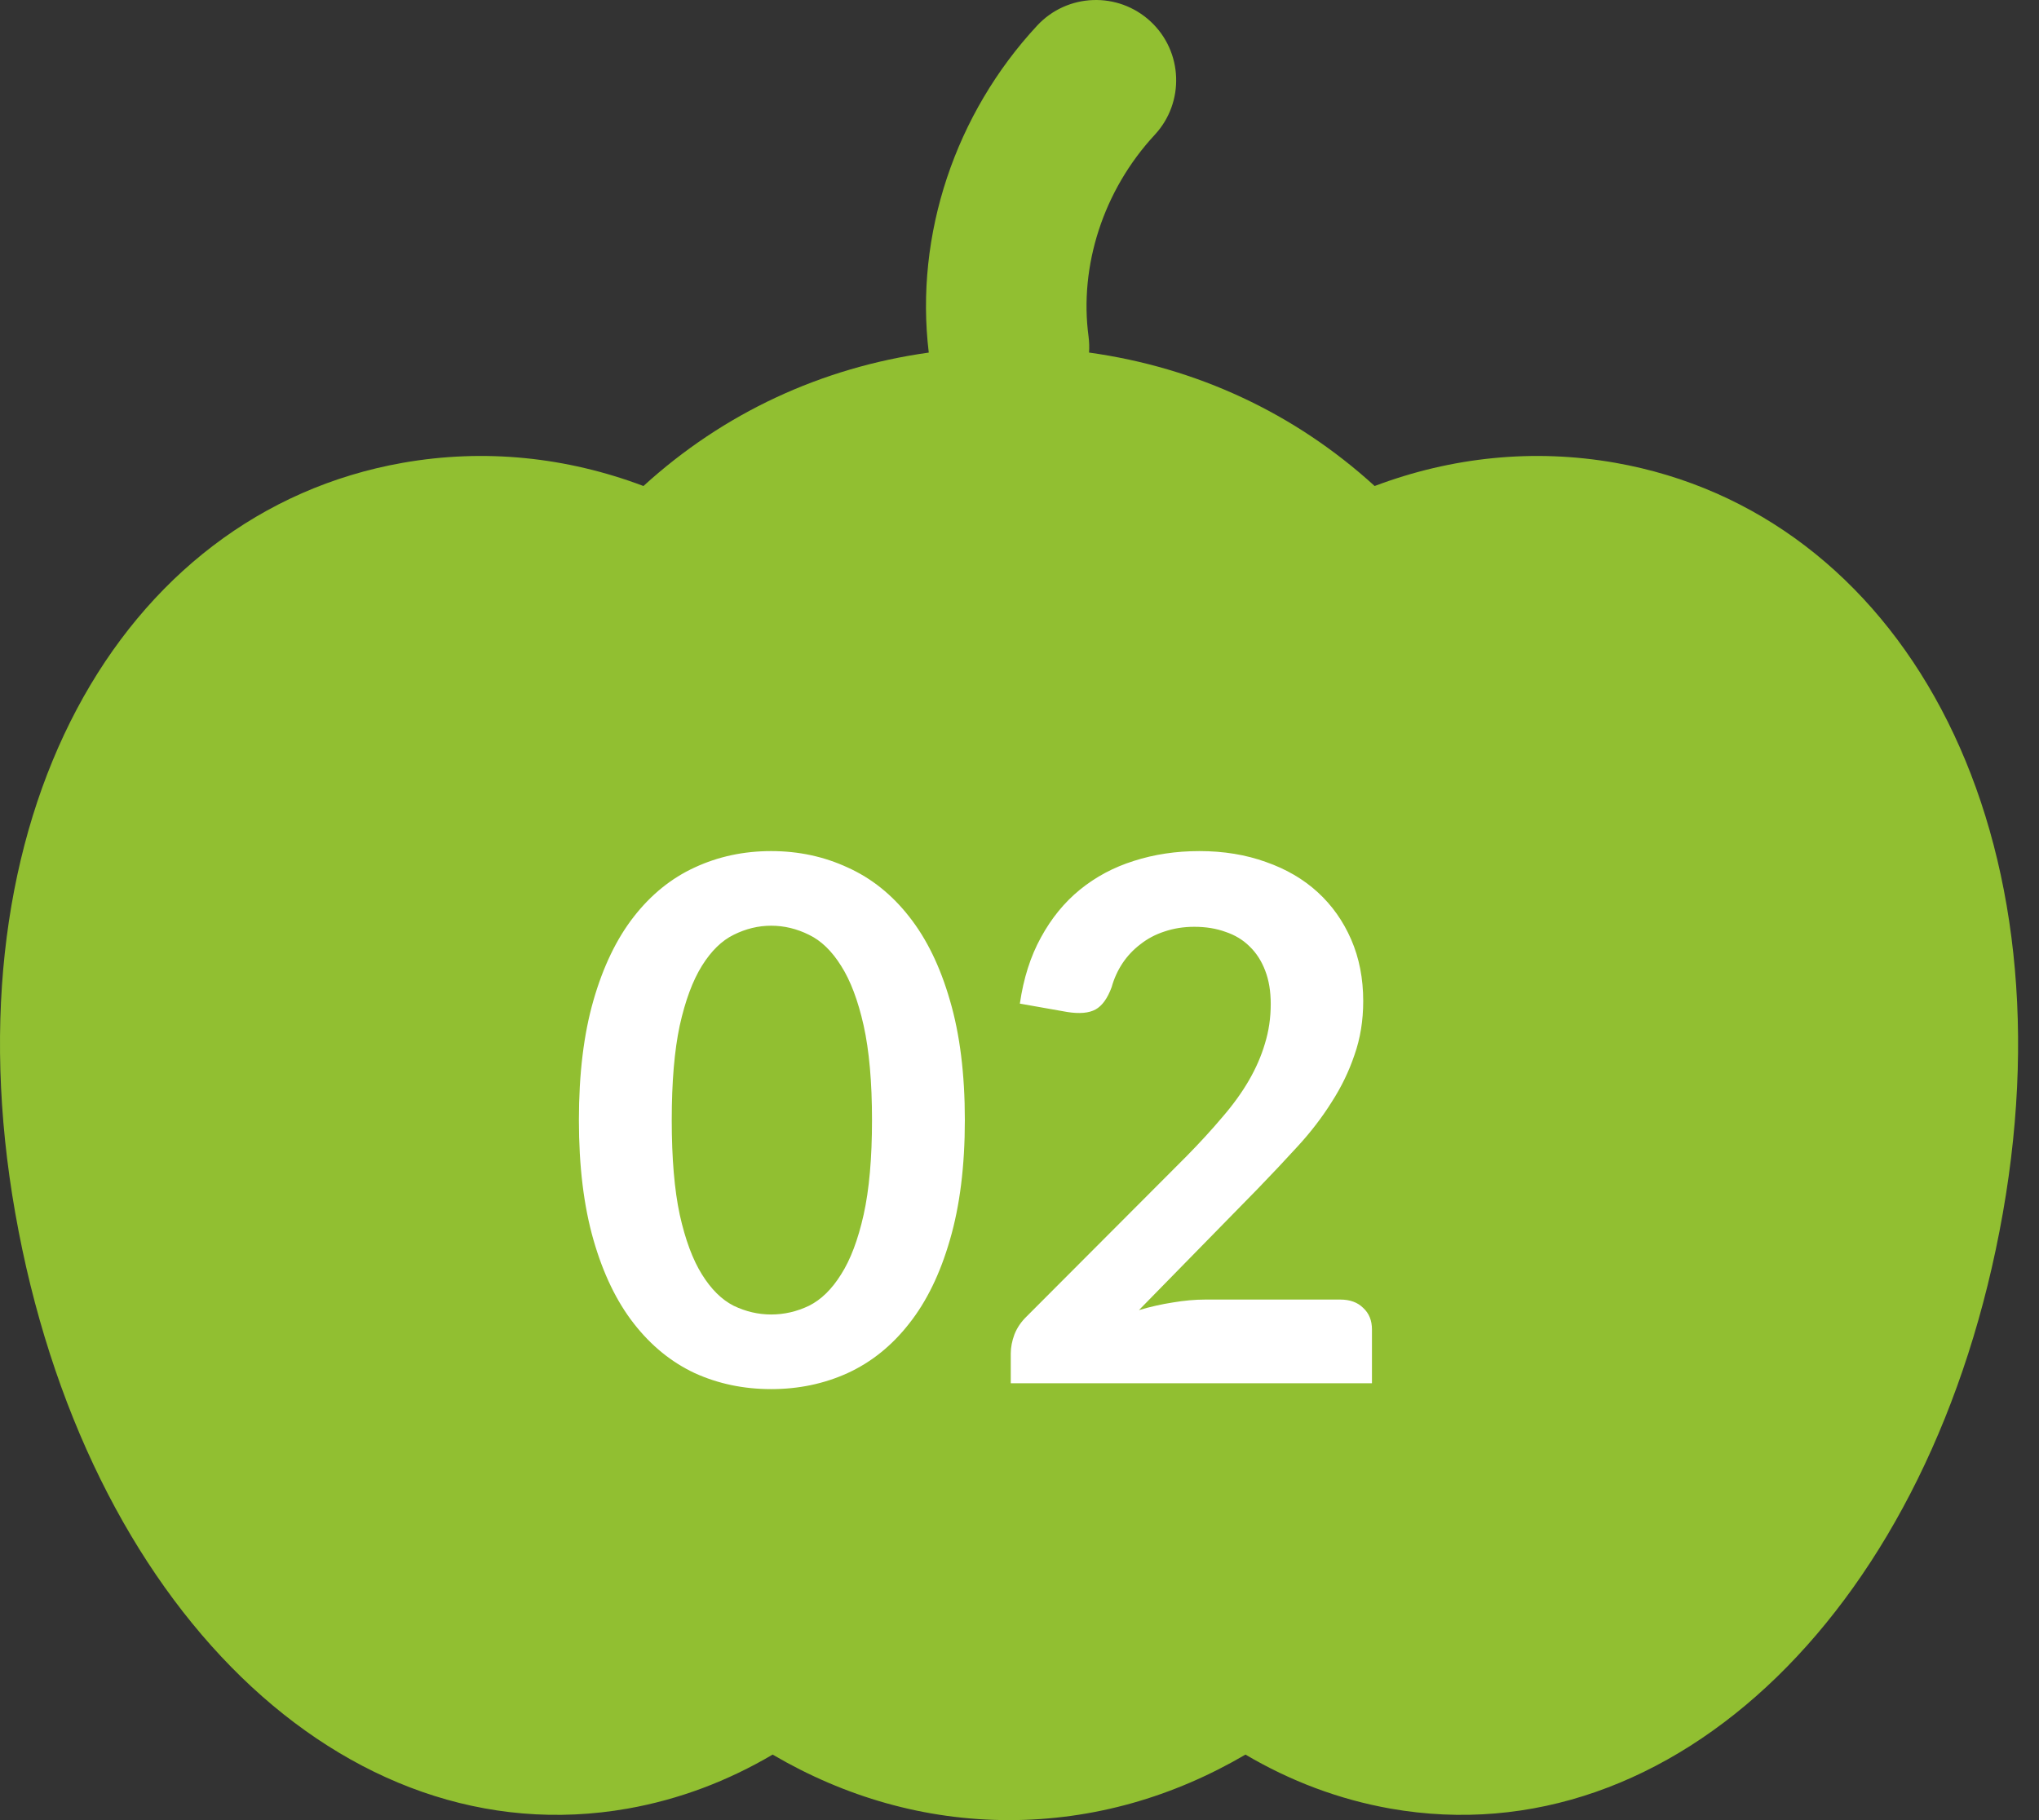
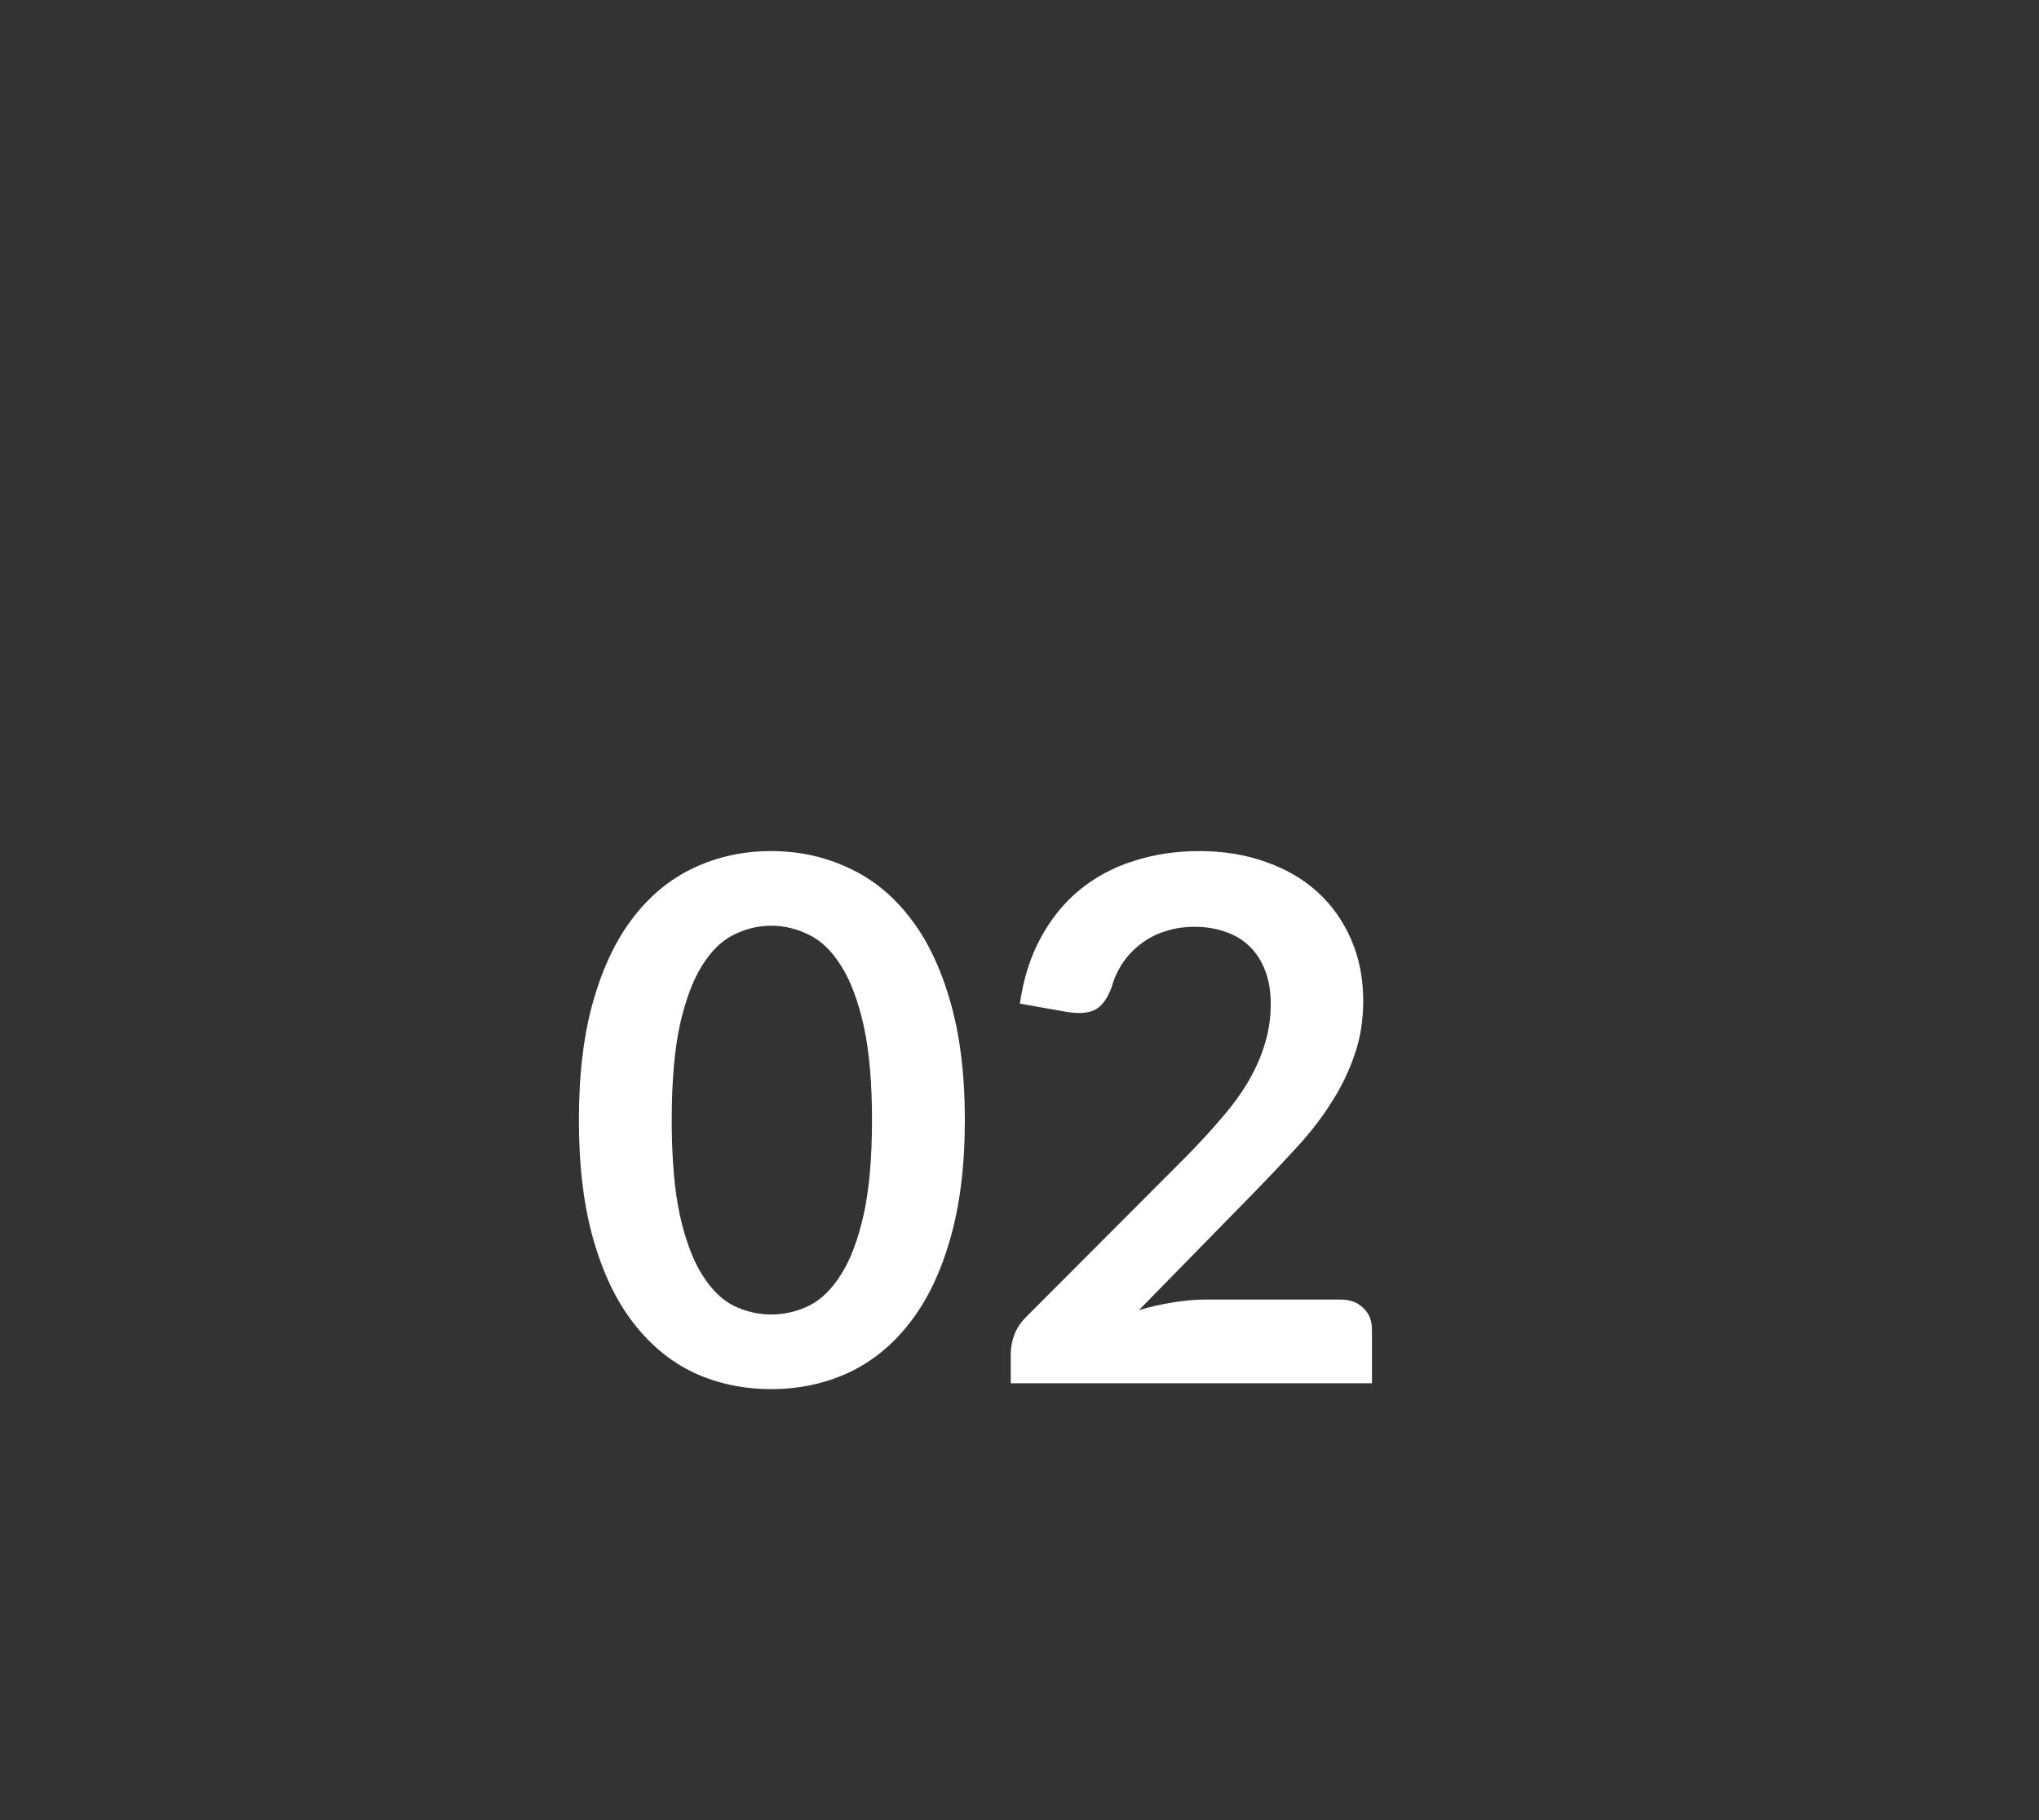
<svg xmlns="http://www.w3.org/2000/svg" width="56" height="50" viewBox="0 0 56 50" fill="none">
  <rect x="0" y="0" width="56" height="50" fill="#333333" stroke="none" />
-   <path d="M28.484 0.704C29.312 -0.188 30.707 -0.239 31.599 0.589C32.491 1.417 32.542 2.812 31.714 3.704C30.299 5.229 29.637 7.31 29.896 9.242C29.916 9.392 29.92 9.54 29.91 9.685C32.862 10.096 35.554 11.344 37.754 13.351C39.868 12.554 42.12 12.318 44.367 12.714C52.147 14.087 56.911 22.526 55.007 33.325C53.102 44.125 45.967 51.055 38.186 49.683C36.773 49.433 35.437 48.926 34.206 48.2C32.224 49.362 30.027 50 27.713 50C25.399 50 23.202 49.362 21.22 48.2C19.989 48.926 18.653 49.433 17.241 49.683C9.459 51.055 2.324 44.125 0.419 33.325C-1.485 22.526 3.279 14.087 11.06 12.714C13.306 12.318 15.559 12.554 17.672 13.351C19.87 11.346 22.559 10.098 25.508 9.686C25.118 6.444 26.239 3.122 28.484 0.704Z" fill="#91BF31" />
  <path d="M26.499 30.77C26.499 32.03 26.362 33.127 26.089 34.06C25.822 34.987 25.449 35.754 24.969 36.36C24.495 36.967 23.932 37.42 23.279 37.72C22.632 38.014 21.932 38.16 21.179 38.16C20.425 38.16 19.725 38.014 19.079 37.72C18.439 37.42 17.882 36.967 17.409 36.36C16.935 35.754 16.565 34.987 16.299 34.06C16.032 33.127 15.899 32.03 15.899 30.77C15.899 29.504 16.032 28.407 16.299 27.48C16.565 26.554 16.935 25.787 17.409 25.18C17.882 24.574 18.439 24.124 19.079 23.83C19.725 23.53 20.425 23.38 21.179 23.38C21.932 23.38 22.632 23.53 23.279 23.83C23.932 24.124 24.495 24.574 24.969 25.18C25.449 25.787 25.822 26.554 26.089 27.48C26.362 28.407 26.499 29.504 26.499 30.77ZM23.949 30.77C23.949 29.724 23.872 28.857 23.719 28.17C23.565 27.484 23.359 26.937 23.099 26.53C22.845 26.124 22.552 25.84 22.219 25.68C21.885 25.514 21.539 25.43 21.179 25.43C20.825 25.43 20.482 25.514 20.149 25.68C19.822 25.84 19.532 26.124 19.279 26.53C19.025 26.937 18.822 27.484 18.669 28.17C18.522 28.857 18.449 29.724 18.449 30.77C18.449 31.817 18.522 32.684 18.669 33.37C18.822 34.057 19.025 34.604 19.279 35.01C19.532 35.417 19.822 35.704 20.149 35.87C20.482 36.03 20.825 36.11 21.179 36.11C21.539 36.11 21.885 36.03 22.219 35.87C22.552 35.704 22.845 35.417 23.099 35.01C23.359 34.604 23.565 34.057 23.719 33.37C23.872 32.684 23.949 31.817 23.949 30.77ZM36.81 35.7C37.077 35.7 37.287 35.777 37.44 35.93C37.6 36.077 37.68 36.274 37.68 36.52V38H27.76V37.18C27.76 37.014 27.794 36.84 27.86 36.66C27.933 36.474 28.047 36.307 28.2 36.16L32.59 31.76C32.957 31.387 33.283 31.03 33.57 30.69C33.864 30.35 34.107 30.014 34.3 29.68C34.493 29.347 34.64 29.01 34.74 28.67C34.847 28.324 34.9 27.96 34.9 27.58C34.9 27.234 34.85 26.93 34.75 26.67C34.65 26.404 34.507 26.18 34.32 26C34.14 25.82 33.92 25.687 33.66 25.6C33.407 25.507 33.12 25.46 32.8 25.46C32.507 25.46 32.233 25.504 31.98 25.59C31.733 25.67 31.514 25.787 31.32 25.94C31.127 26.087 30.963 26.26 30.83 26.46C30.697 26.66 30.597 26.88 30.53 27.12C30.417 27.427 30.27 27.63 30.09 27.73C29.91 27.83 29.65 27.854 29.31 27.8L28.01 27.57C28.11 26.877 28.303 26.27 28.59 25.75C28.877 25.224 29.233 24.787 29.66 24.44C30.093 24.087 30.587 23.824 31.14 23.65C31.7 23.47 32.3 23.38 32.94 23.38C33.607 23.38 34.217 23.48 34.77 23.68C35.324 23.874 35.797 24.15 36.19 24.51C36.584 24.87 36.89 25.304 37.11 25.81C37.33 26.317 37.44 26.88 37.44 27.5C37.44 28.034 37.36 28.527 37.2 28.98C37.047 29.434 36.837 29.867 36.57 30.28C36.31 30.694 36.004 31.094 35.65 31.48C35.297 31.867 34.927 32.26 34.54 32.66L31.28 35.99C31.593 35.897 31.904 35.827 32.21 35.78C32.523 35.727 32.82 35.7 33.1 35.7H36.81Z" fill="white" />
</svg>